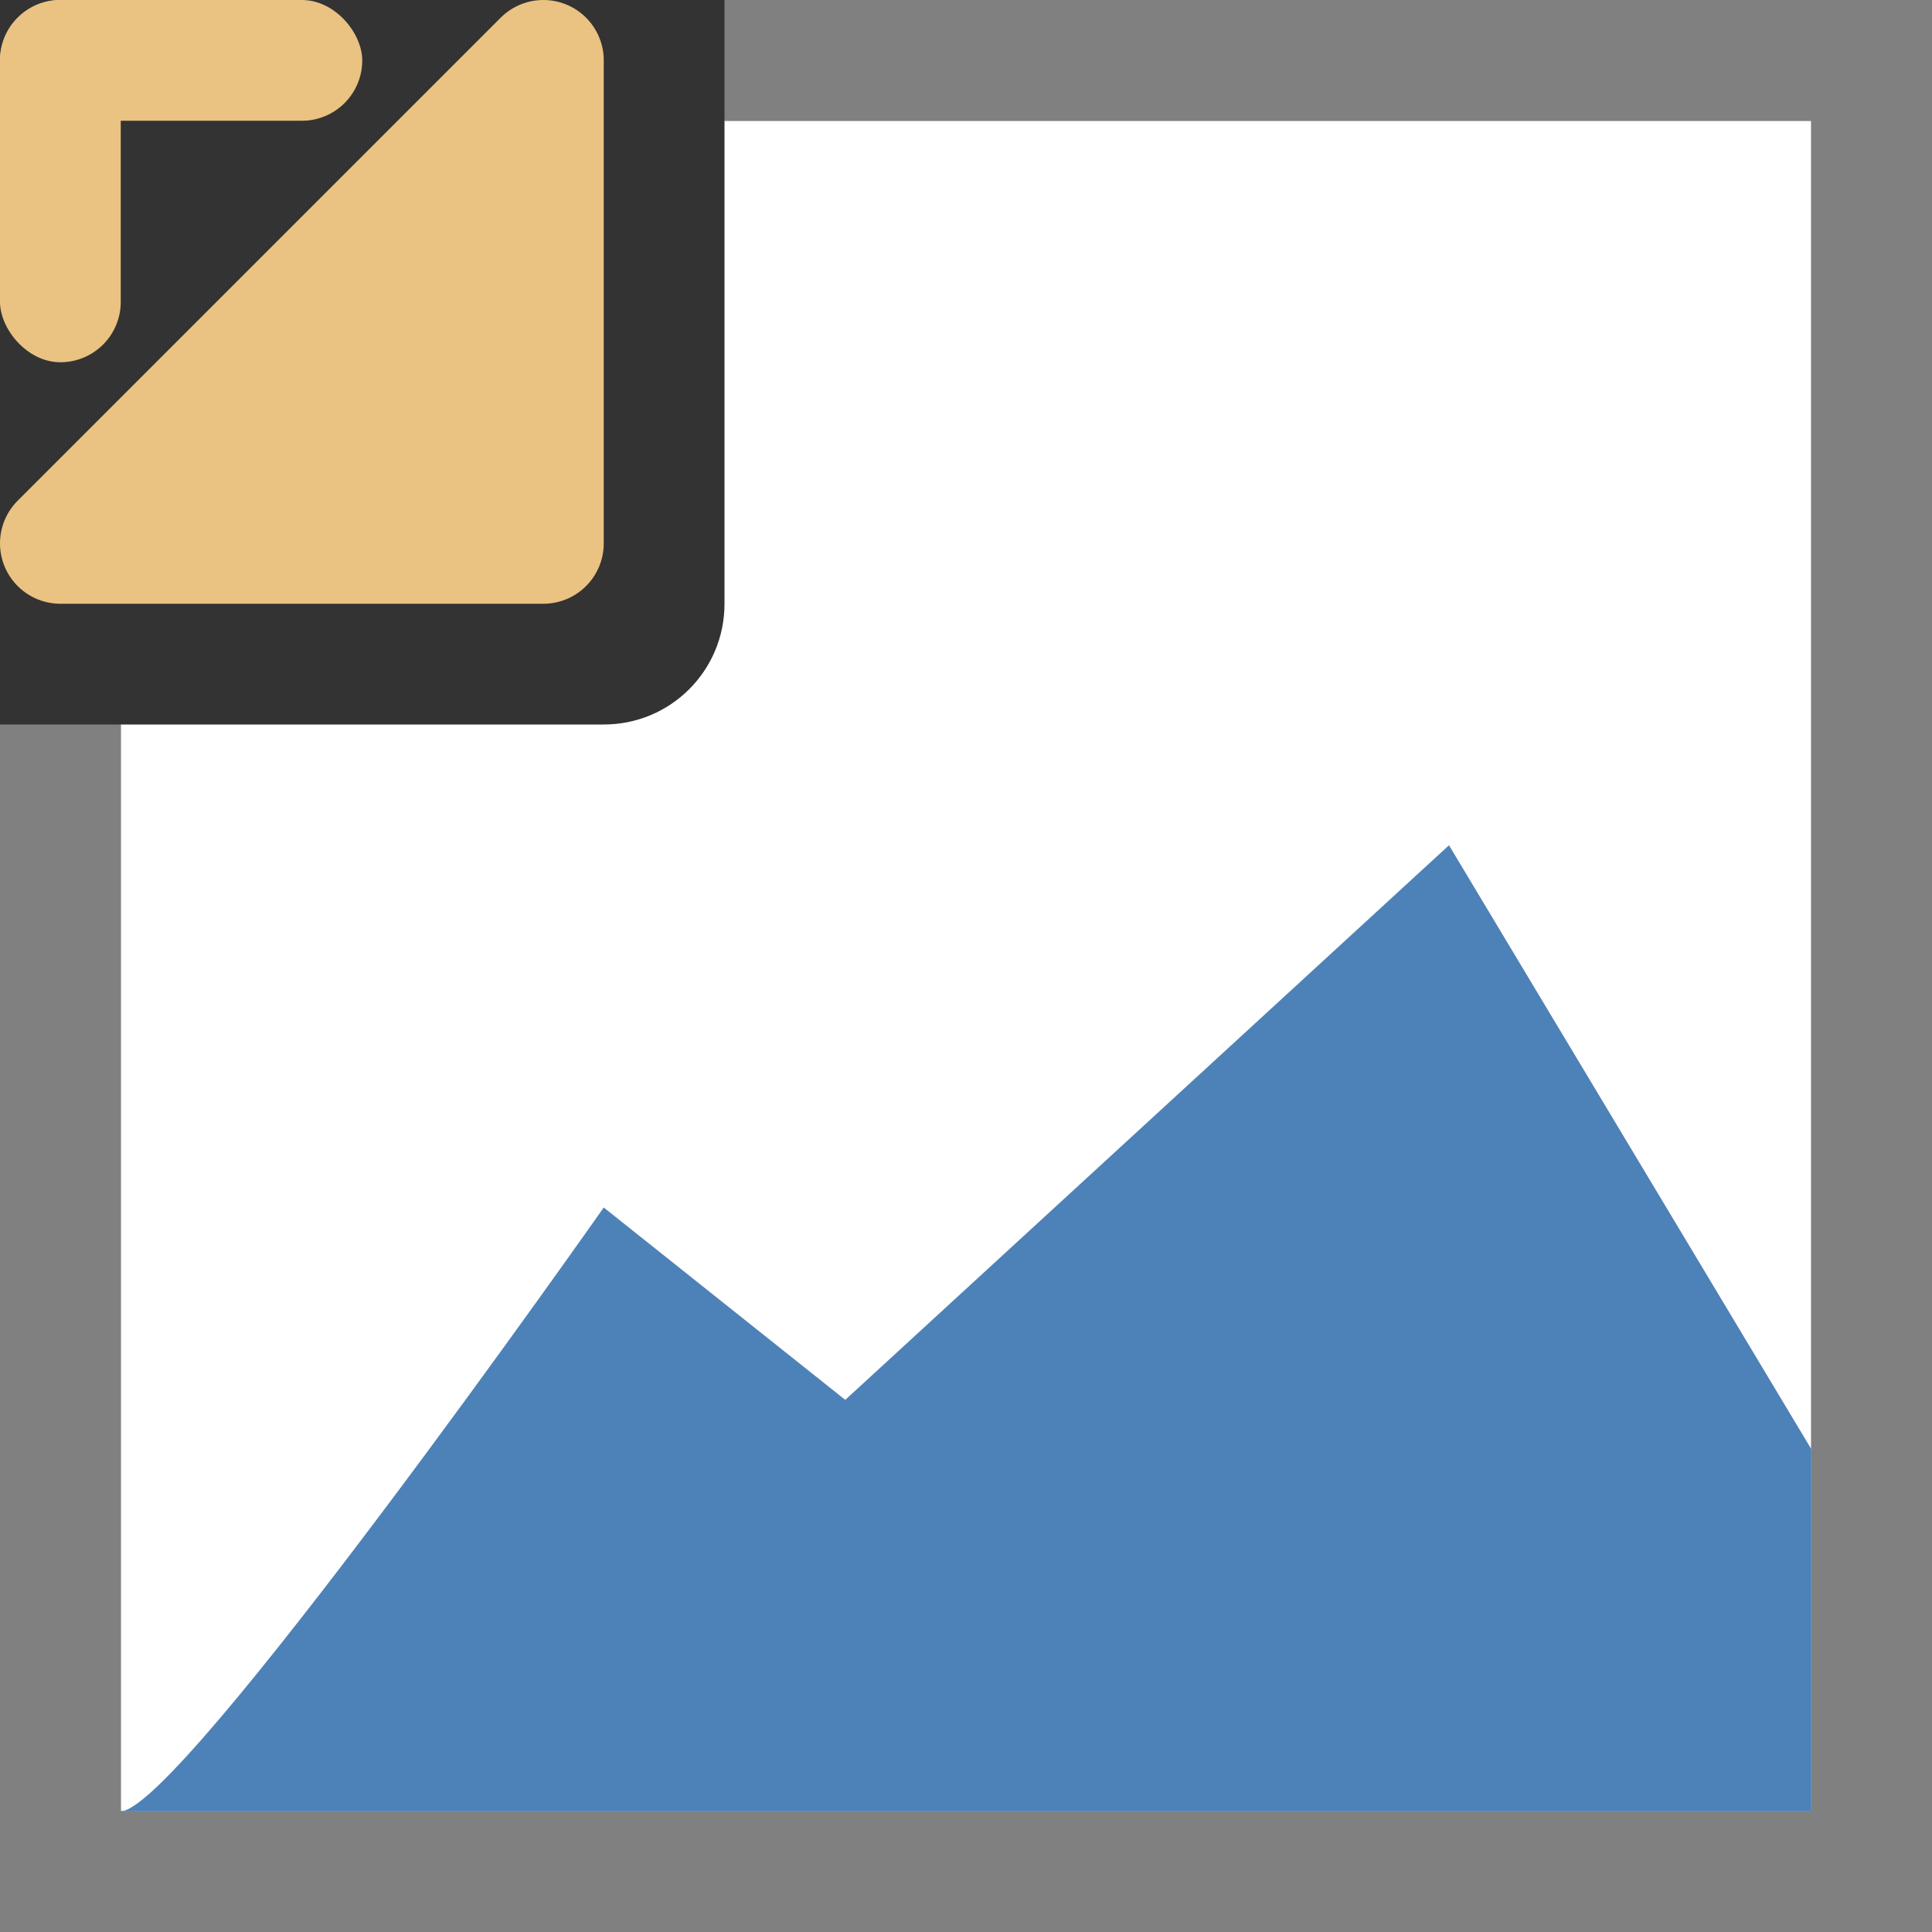
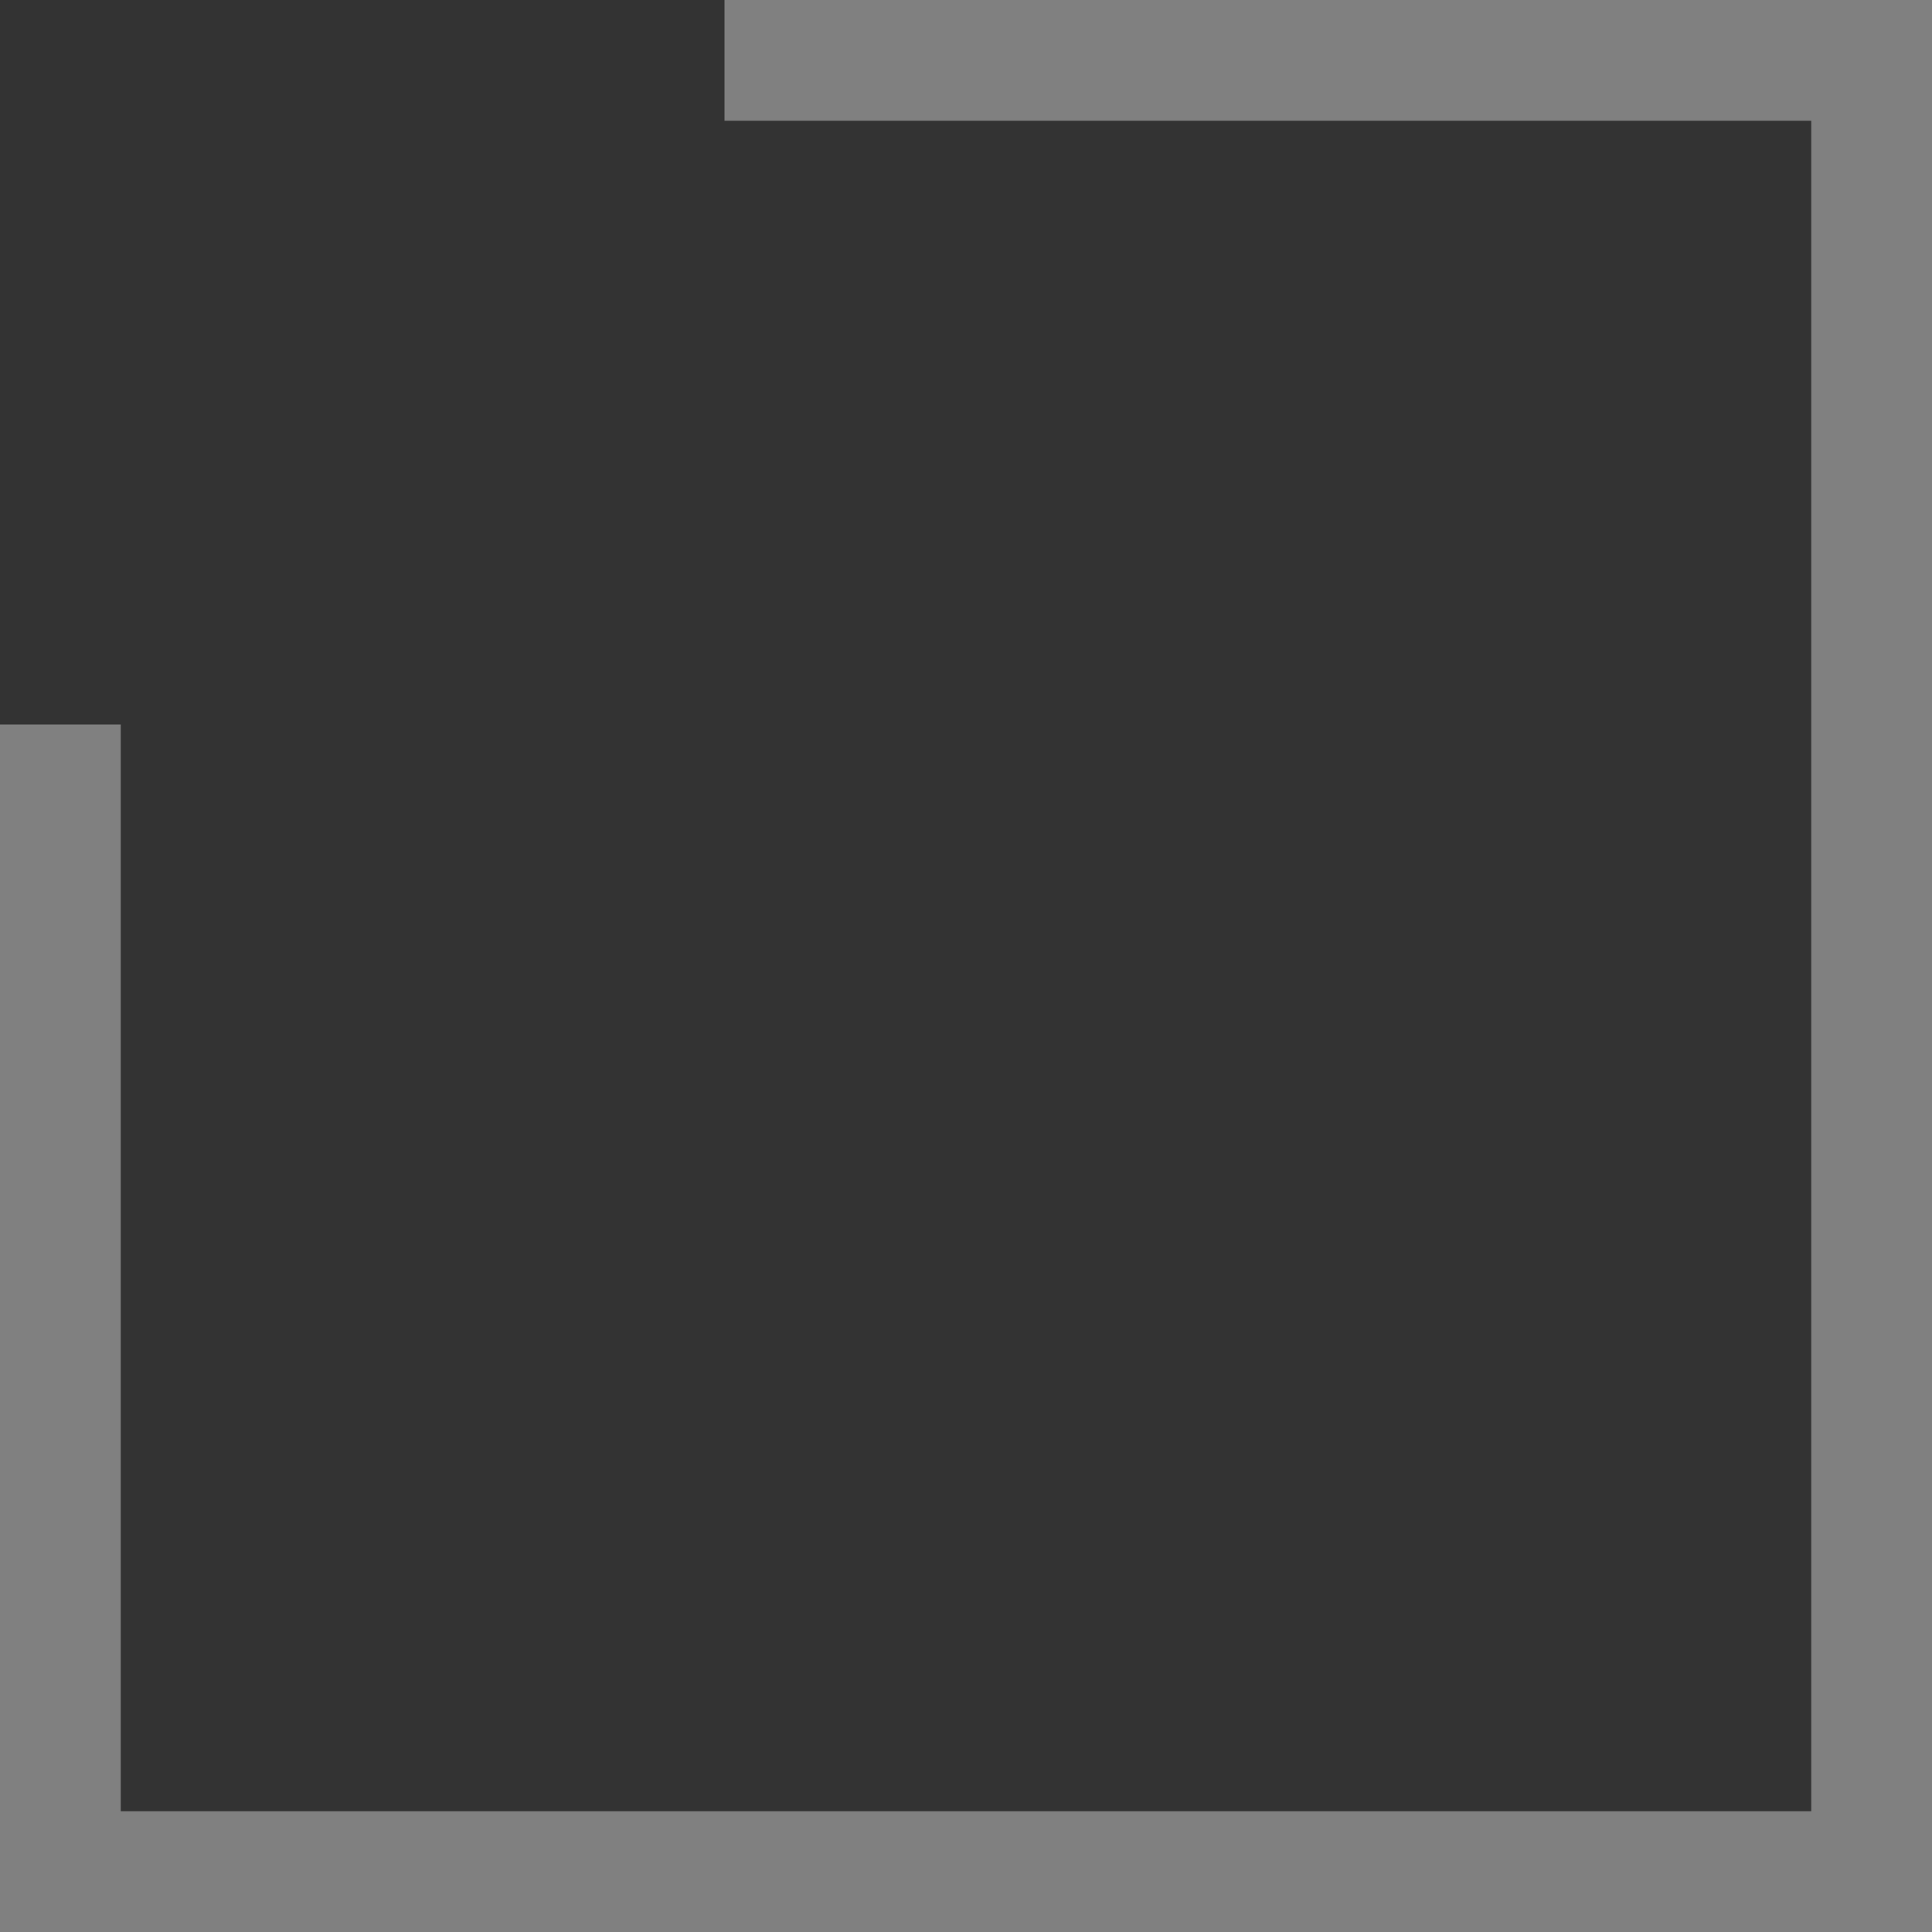
<svg xmlns="http://www.w3.org/2000/svg" viewBox="0 0 16 16">
  <rect x="0" y="0" width="16" height="16" fill="#333333" stroke="none" />
-   <path d="m6 1v4c0 .554-.446 1-1 1h-4v9h14v-14z" fill="#fff" />
  <path d="m6 0v1h9v14h-14v-9h-1v10h16v-16z" fill="#808080" />
-   <path d="m1 15c.488 0 4-5 4-5l2 1.593 5-4.593 3 5v3z" fill="#4d82b8" fill-rule="evenodd" />
  <g fill="#eac282">
-     <path d="m.5 4.5 4-4v4z" fill-rule="evenodd" stroke="#eac282" stroke-linecap="round" stroke-linejoin="round" />
-     <rect height="1" ry=".5" width="3" />
-     <rect height="3" rx=".5" width="1" />
-   </g>
+     </g>
</svg>